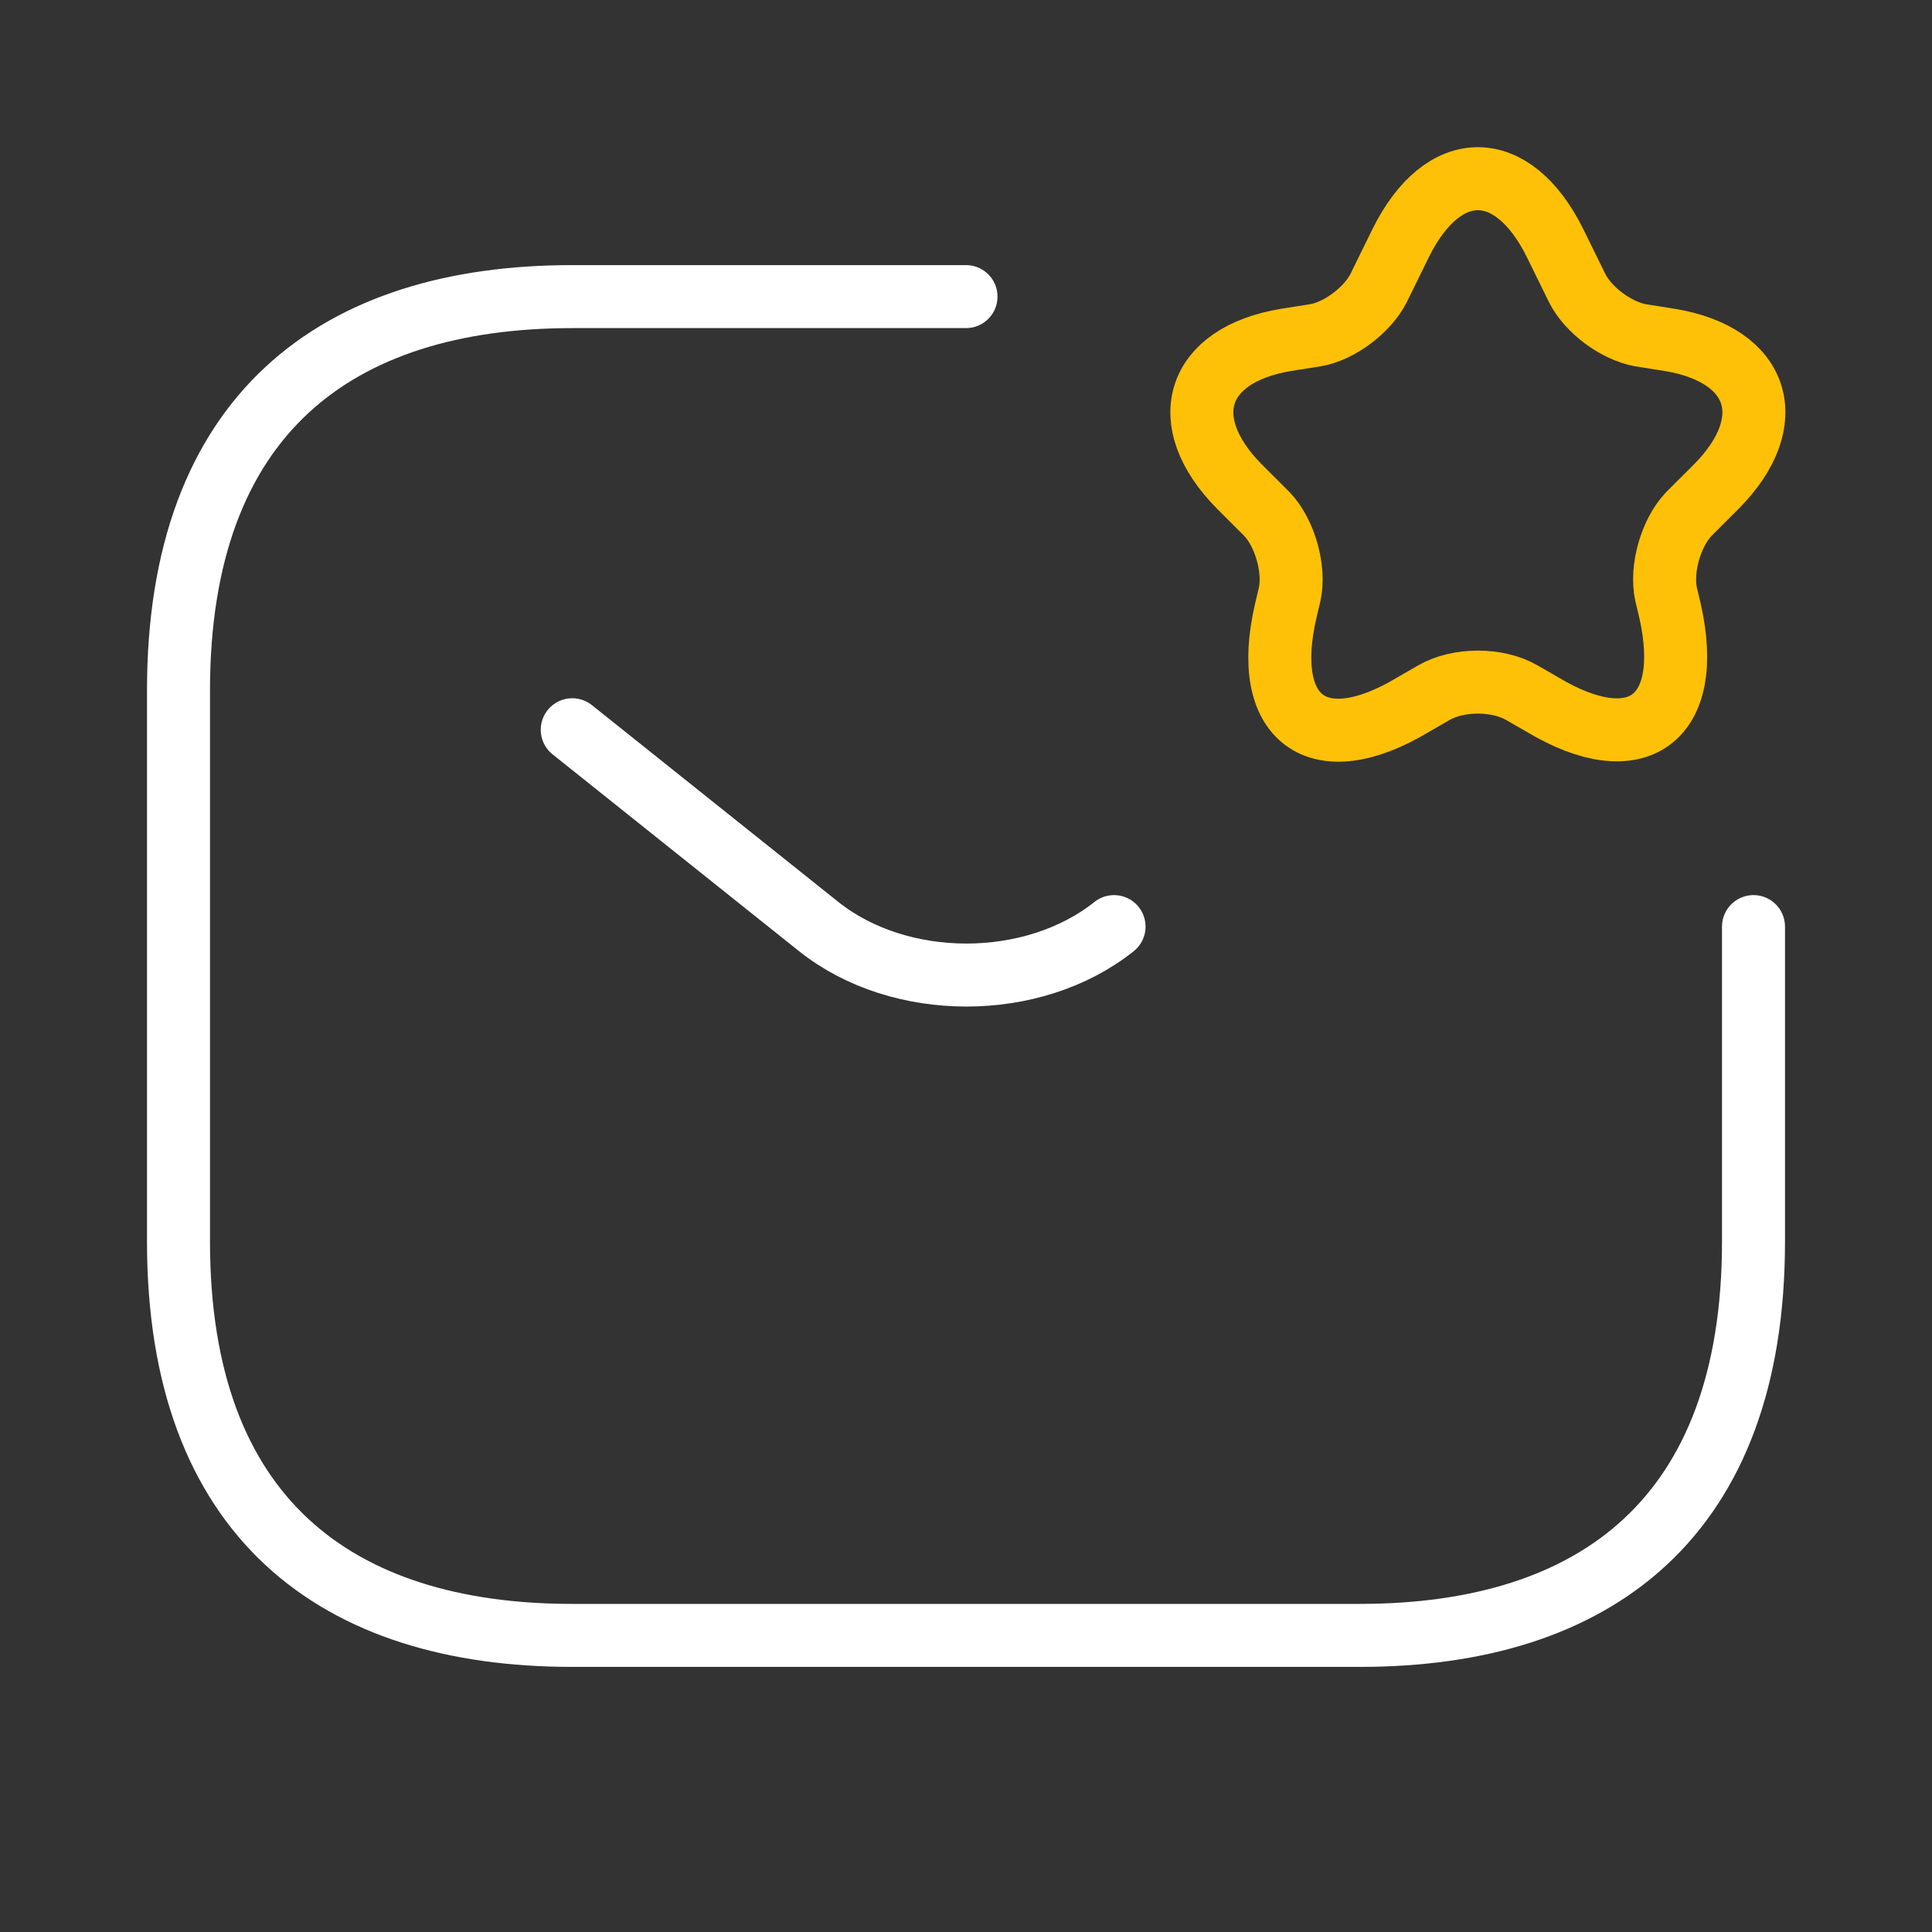
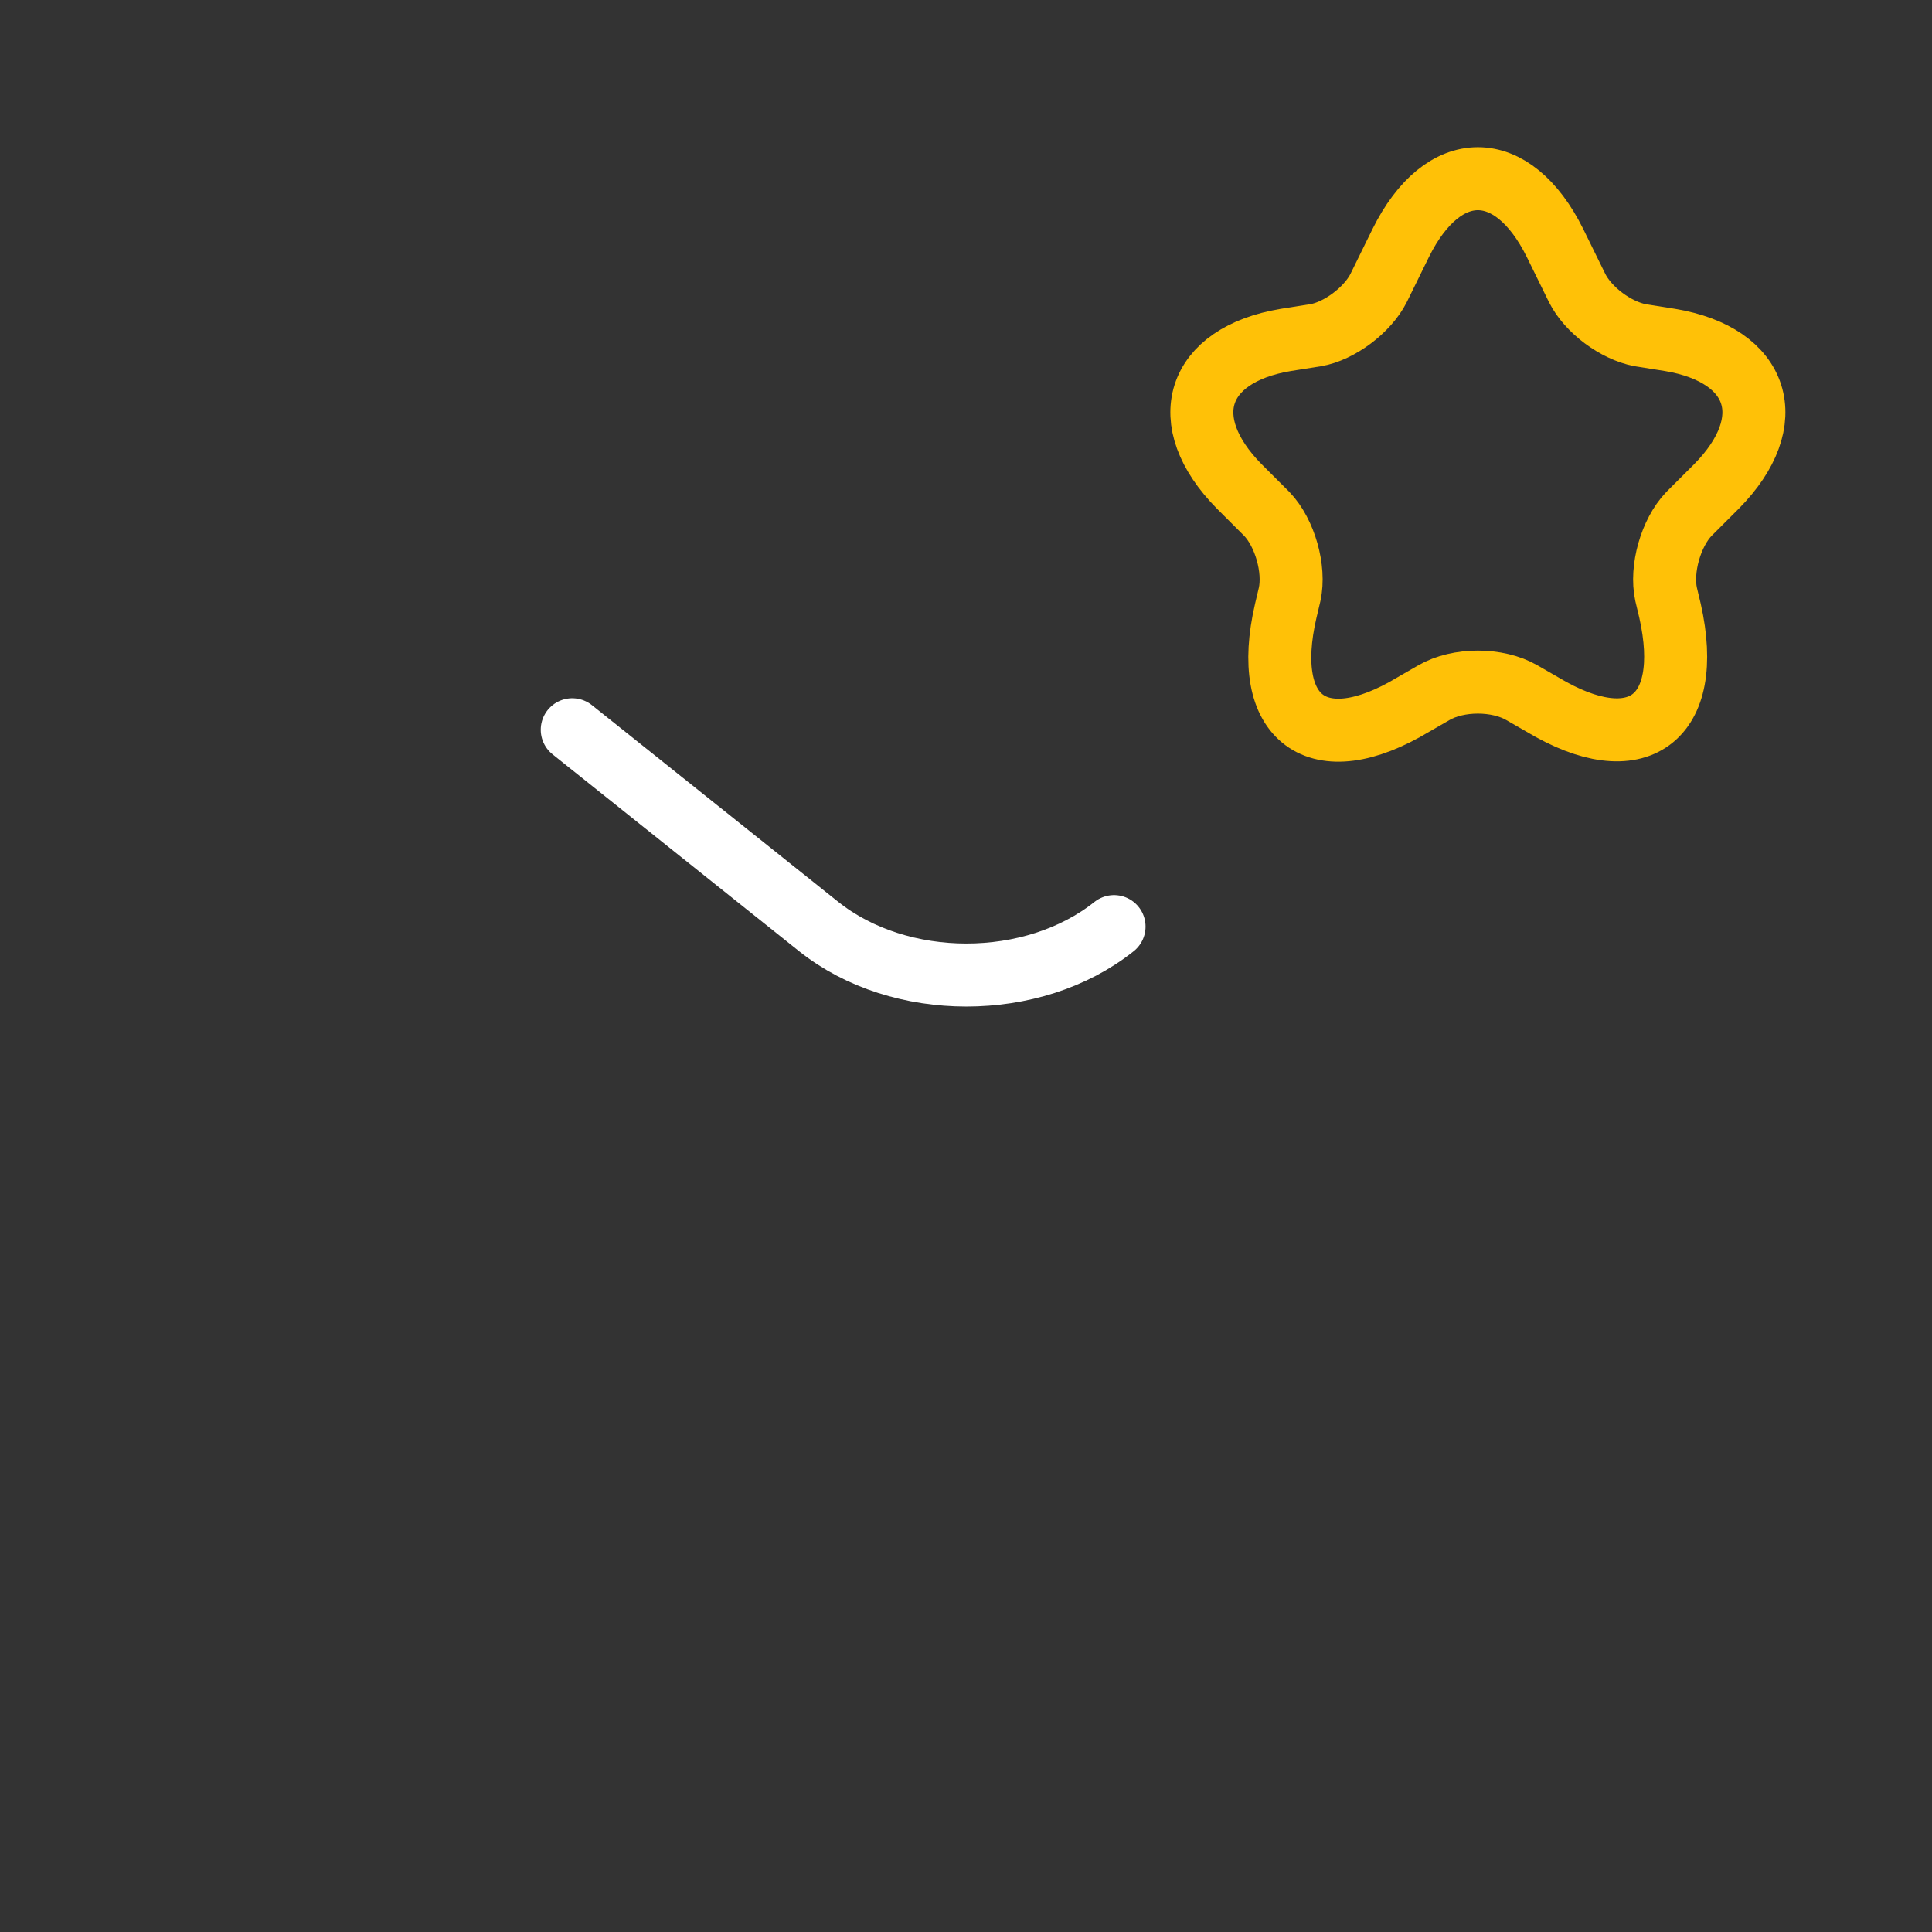
<svg xmlns="http://www.w3.org/2000/svg" width="46" height="46" viewBox="0 0 46 46" fill="none">
  <rect x="0" y="0" width="46" height="46" fill="#333333" stroke="none" />
-   <path d="M41.75 22.062V29.562C41.75 36.125 38 38.938 32.375 38.938H13.625C8 38.938 4.25 36.125 4.25 29.562V16.438C4.25 9.875 8 7.062 13.625 7.062H23" stroke="white" stroke-width="1.5" stroke-miterlimit="10" stroke-linecap="round" stroke-linejoin="round" />
  <path d="M13.625 17.375L19.494 22.062C21.425 23.6 24.594 23.6 26.525 22.062" stroke="white" stroke-width="1.5" stroke-miterlimit="10" stroke-linecap="round" stroke-linejoin="round" />
  <path d="M37.025 5.787L37.55 6.856C37.812 7.381 38.469 7.869 39.05 7.981L39.763 8.094C41.9 8.45 42.406 10.025 40.869 11.581L40.212 12.237C39.781 12.687 39.538 13.55 39.669 14.15L39.763 14.544C40.344 17.131 38.975 18.125 36.725 16.775L36.237 16.494C35.656 16.156 34.719 16.156 34.138 16.494L33.65 16.775C31.381 18.144 30.012 17.131 30.613 14.544L30.706 14.15C30.837 13.55 30.594 12.687 30.163 12.237L29.506 11.581C27.969 10.025 28.475 8.45 30.613 8.094L31.325 7.981C31.887 7.887 32.562 7.381 32.825 6.856L33.35 5.787C34.362 3.744 36.013 3.744 37.025 5.787Z" stroke="#FFC107" stroke-width="1.5" stroke-linecap="round" stroke-linejoin="round" />
</svg>